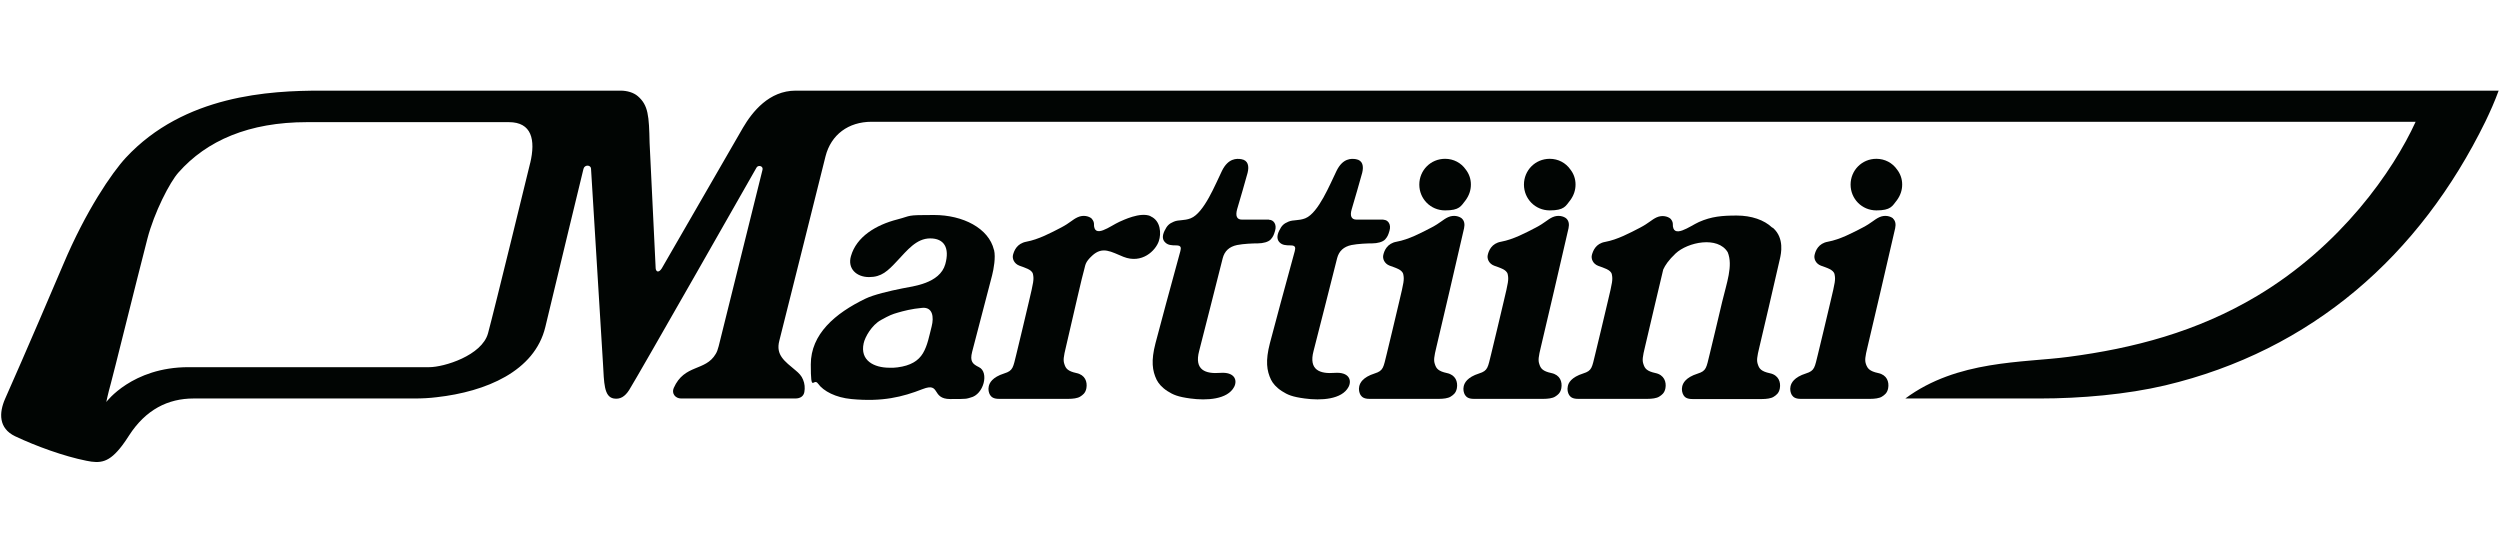
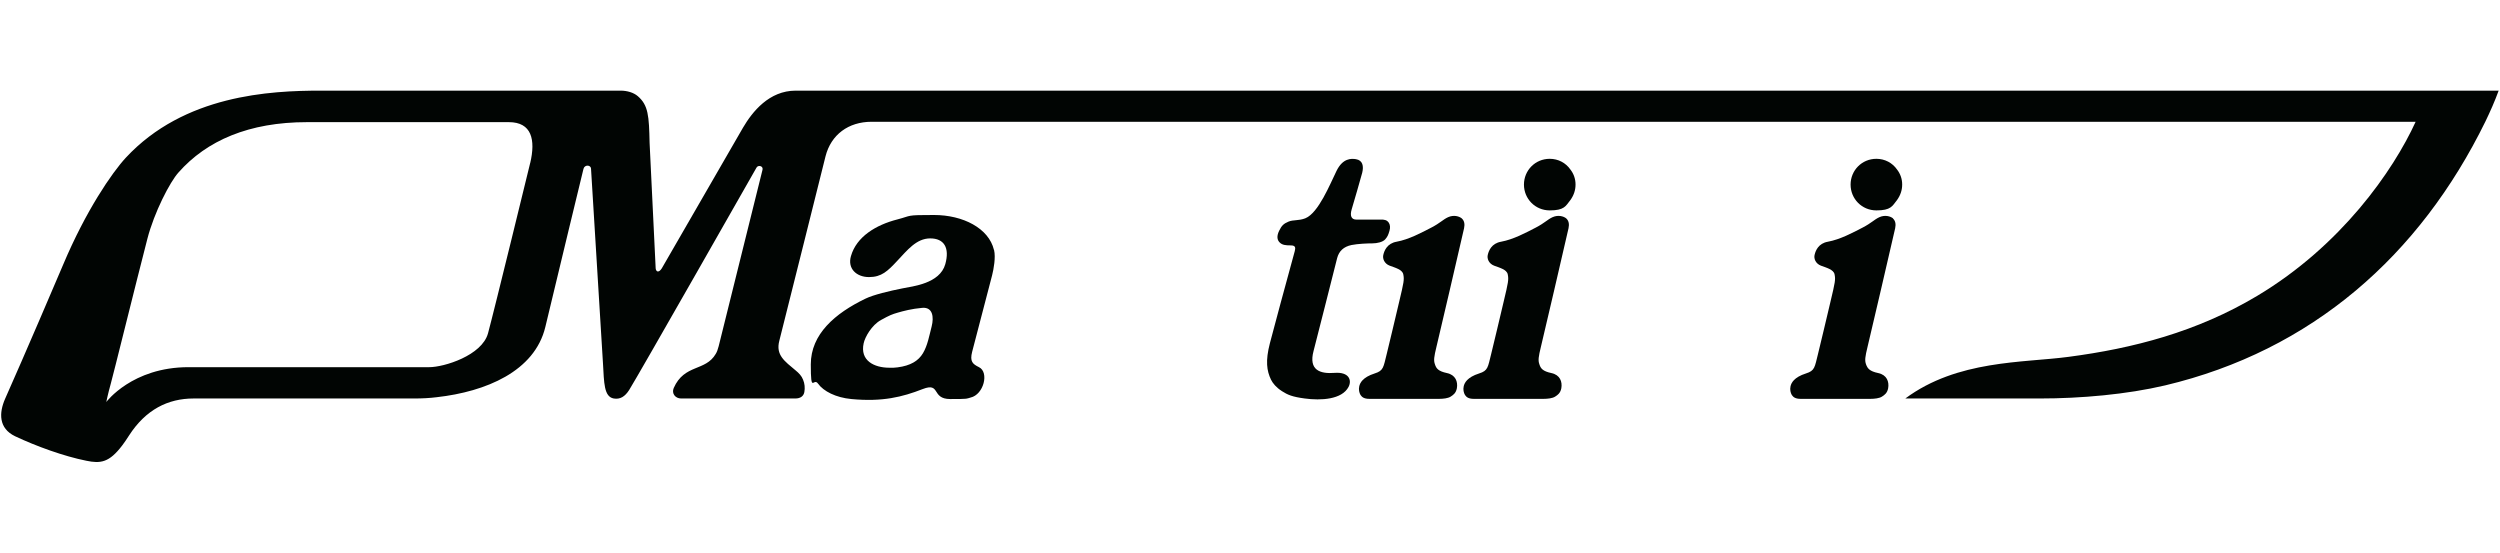
<svg xmlns="http://www.w3.org/2000/svg" id="Ebene_1" version="1.1" viewBox="0 0 1357 300">
  <defs>
    <style>
      .st0 {
        fill: #010503;
      }
    </style>
  </defs>
-   <path class="st0" d="M962.2,123.6c0,0-.2,0-.3-.1-4.3-4.1-11.2-6.5-19.2-6.5s-13.7.5-20.5,3.5c-4.9,2.2-14.5,9.7-14.2.9,0-1.1-.9-2.4-1.4-2.8-1.4-1.1-4.3-2-7.4-.6-2.8,1.3-4.2,3.1-9,5.6-5.4,2.8-12.3,6.5-18.9,7.7-5.2.9-6.6,4.9-7.2,7-.6,2.1.5,4.9,3.4,6,2.9,1.1,6.9,2.1,7.4,4.6.6,2.9.3,4.3-2.2,14.8-2.2,9.3-5,21.2-6.8,28.5-1.8,7.3-1.7,9-6.5,10.5-6.6,2.1-8.1,5.2-8.4,7-.4,1.8,0,3.5.7,4.7.8,1.2,2,2.1,4.8,2.1h37.9c2.2,0,4.8-.3,6.2-1.2,1.4-.9,2.9-1.9,3.4-4.6.6-3.4-.7-7.2-5.4-8.2-4.7-1-5.8-2.5-6.5-4.7-.8-2.2-.5-4.1.8-9.5,4.1-17.7,6.5-27.5,9.9-42,1.1-2.4,2.9-5.1,6.7-8.7,6.6-6.2,22.9-9.6,28.3-.7,3,7.3-.6,16.8-3,26.9-2.2,9.3-5,21.2-6.8,28.5-1.8,7.3-1.7,9-6.5,10.5-6.6,2.1-8,5.2-8.4,7-.4,1.8,0,3.5.7,4.7s2,2.1,4.8,2.1h37.9c2.2,0,4.8-.3,6.2-1.2,1.4-.9,2.9-1.9,3.4-4.6.6-3.4-.7-7.2-5.4-8.2-4.7-1-5.8-2.5-6.5-4.7-.8-2.2-.5-4.1.8-9.5,5.9-25.3,4.3-18,11.2-48.2.5-2.3,2.5-10.8-3.7-16.4" />
-   <path class="st0" d="M624.5,117.3c-5.6-2.4-15,2.3-16.9,3.1-4.9,2.2-14.1,9.7-13.8.9,0-1.1-1-2.4-1.4-2.8-1.4-1.1-4.3-2-7.4-.6-2.9,1.3-4.2,3.1-9,5.6-5.4,2.8-12.3,6.5-18.9,7.7-5.2,1-6.6,4.9-7.2,7-.6,2.1.5,4.9,3.4,6,2.9,1.1,6.9,2.1,7.4,4.6.6,2.9.3,4.3-2.2,14.9-2.2,9.3-5,21.2-6.8,28.5-1.8,7.2-1.7,9-6.6,10.5-6.6,2.1-8,5.2-8.4,7-.4,1.8,0,3.5.7,4.7.8,1.2,2,2.1,4.8,2.1h37.9c2.2,0,4.8-.3,6.2-1.2,1.4-.9,2.9-1.9,3.4-4.6.6-3.5-.7-7.2-5.4-8.2-4.7-1-5.8-2.5-6.5-4.7-.8-2.2-.5-4.1.8-9.5,4.1-17.7,9.1-39.6,9.9-42,.7-2.4.4-3.9,4.3-7.5,5.7-5.3,10.3-2.1,17,.6,10.1,4,17.5-3.4,19.2-8.5,1.4-4.1,1.1-11.1-4.5-13.5" />
  <path class="st0" d="M1032.5,100.1c0-3-1-5.8-2.8-8.1-2.5-3.6-6.6-5.8-11.2-5.8-7.9,0-14,6.3-14,14s6.1,14,14,14,8.6-2.3,11.2-5.6c1.8-2.5,2.8-5.3,2.8-8.4" />
  <path class="st0" d="M1027.5,118.5c-1.4-1.1-4.3-2-7.4-.6-2.8,1.3-4.2,3.1-9,5.6-5.4,2.8-12.3,6.5-18.9,7.7-5.2.9-6.7,4.9-7.2,7-.6,2.1.5,4.9,3.4,6,2.9,1.1,6.9,2.1,7.4,4.7.6,2.9.3,4.3-2.2,14.8-2.2,9.3-5,21.2-6.8,28.5-1.8,7.2-1.7,9-6.5,10.5-6.6,2.1-8,5.2-8.4,7-.4,1.8,0,3.5.7,4.7.8,1.2,2,2.1,4.8,2.1h37.9c2.2,0,4.8-.3,6.2-1.2,1.4-.9,2.9-1.9,3.4-4.6.6-3.5-.7-7.2-5.4-8.2-4.7-1-5.8-2.5-6.6-4.7-.8-2.2-.5-4.1.8-9.5,5.9-25.3,8.1-34.2,15-64.4.5-2.3.1-4.1-1.2-5.3" />
-   <path class="st0" d="M688.7,119.2c-1.3,0-11.9,0-14.6,0-2.7,0-3.6-1.9-2.6-5.6,1.1-3.7,4.9-16.7,5.7-19.8.9-3.6.3-6.8-3.4-7.4-2.5-.4-7.1-.6-10.5,6.3-3.6,7.3-9.7,22.9-17,25.8-3.6,1.4-6.5.7-9.1,1.8-2.6,1.1-3.7,2.1-5.1,5-1.4,2.9-1.1,5,.5,6.4,1.4,1.3,3.1,1.5,5.9,1.5s2.6,1.4,2.2,3.1c-5.4,19.8-11,40.3-13.5,50-2.5,9.6-1.7,15,.6,19.8,1,2,2.8,4.2,5.9,6.2,3.1,2,5.7,3.1,12.4,4,8.8,1.2,20.2.6,23.8-6.3,1.9-3.7.2-8.2-7.6-7.6-7.8.6-14.2-1.4-11.4-11.9,0,0,11.9-46.6,12.8-50.4,1-3.8,3.5-6.2,7.8-7.1,3.5-.7,8.7-.9,11.3-.9s5.7-.7,7-2.2c1.2-1.4,1.6-2.2,2.3-4.6,1.1-3.6-.9-6-3.2-6" />
  <path class="st0" d="M750.9,119.2c-1.3,0-11.9,0-14.6,0-2.7,0-3.7-1.9-2.6-5.6,1.1-3.7,4.9-16.7,5.7-19.8.9-3.6.3-6.8-3.4-7.4-2.5-.4-7.1-.6-10.5,6.3-3.6,7.3-9.8,22.9-17,25.8-3.6,1.4-6.5.7-9.1,1.8-2.6,1.1-3.7,2.1-5.1,5-1.4,2.9-1.1,5,.4,6.4,1.4,1.3,3.1,1.5,5.9,1.5s2.6,1.4,2.2,3.1c-5.4,19.8-11,40.3-13.5,50-2.5,9.6-1.7,15,.6,19.8,1,2,2.8,4.2,5.9,6.2,3.1,2,5.6,3.1,12.4,4,8.8,1.2,20.2.6,23.8-6.3,1.9-3.7.2-8.2-7.6-7.6-7.8.6-14.2-1.4-11.4-11.9,0,0,11.9-46.6,12.8-50.4,1-3.8,3.5-6.2,7.8-7.1,3.5-.7,8.7-.9,11.3-.9s5.7-.7,7-2.2c1.2-1.4,1.6-2.2,2.3-4.6,1.1-3.6-.9-6-3.2-6" />
-   <path class="st0" d="M798.4,100.1c0-3-1-5.8-2.8-8.1-2.5-3.6-6.6-5.8-11.2-5.8-7.9,0-14,6.3-14,14s6.1,14,14,14,8.6-2.3,11.2-5.6c1.8-2.5,2.8-5.3,2.8-8.4" />
  <path class="st0" d="M793.4,118.5c-1.4-1.1-4.3-2-7.4-.6-2.8,1.3-4.2,3.1-9,5.6-5.4,2.8-12.3,6.5-18.9,7.7-5.2.9-6.7,4.9-7.2,7-.6,2.1.5,4.9,3.4,6,2.9,1.1,6.9,2.1,7.4,4.7.6,2.9.3,4.3-2.2,14.8-2.2,9.3-5,21.2-6.8,28.5-1.8,7.2-1.7,9-6.5,10.5-6.6,2.1-8,5.2-8.4,7-.4,1.8,0,3.5.7,4.7.8,1.2,2,2.1,4.8,2.1h37.9c2.2,0,4.8-.3,6.2-1.2,1.4-.9,2.9-1.9,3.4-4.6.6-3.5-.7-7.2-5.4-8.2-4.7-1-5.8-2.5-6.5-4.7-.8-2.2-.5-4.1.8-9.5,5.9-25.3,8.1-34.2,15-64.4.5-2.3.1-4.1-1.2-5.3" />
  <path class="st0" d="M855.2,100.1c0-3-1-5.8-2.8-8.1-2.5-3.6-6.6-5.8-11.2-5.8-7.9,0-14,6.3-14,14s6.1,14,14,14,8.6-2.3,11.2-5.6c1.8-2.5,2.8-5.3,2.8-8.4" />
  <path class="st0" d="M850.1,118.5c-1.4-1.1-4.3-2-7.4-.6-2.8,1.3-4.2,3.1-9,5.6-5.4,2.8-12.3,6.5-18.9,7.7-5.2.9-6.7,4.9-7.2,7-.6,2.1.5,4.9,3.4,6,2.9,1.1,6.9,2.1,7.4,4.7.6,2.9.3,4.3-2.2,14.8-2.2,9.3-5,21.2-6.8,28.5-1.8,7.2-1.7,9-6.5,10.5-6.6,2.1-8,5.2-8.4,7-.4,1.8,0,3.5.7,4.7.8,1.2,2,2.1,4.8,2.1h37.9c2.2,0,4.8-.3,6.2-1.2,1.4-.9,2.9-1.9,3.4-4.6.6-3.5-.7-7.2-5.4-8.2-4.7-1-5.8-2.5-6.5-4.7-.8-2.2-.5-4.1.8-9.5,5.9-25.3,8.1-34.2,15-64.4.5-2.3.1-4.1-1.2-5.3" />
  <path class="st0" d="M505.7,177.2c-1.3,5-2.2,10.3-4.7,14.5-2.5,4.2-6.8,6.8-13.8,7.7-2.6.3-2.1.2-4.4.2-8.4,0-16.1-3.9-14-13.3.7-3.3,4.3-9.8,9.4-12.6,4.7-2.6,6-3.1,9.1-4s7.6-2.1,13.3-2.6c5.7-.5,6.4,5,5.1,10.1M539.5,135.6c-2.8-11.7-16.8-18.9-32.5-18.9s-11.8.3-19.9,2.4c-11.7,3-22.2,9.4-25.2,19.9-2,6.8,3,11.4,9.8,11.4s10.1-3.2,15.4-8.9c5.3-5.6,10.3-12.1,17.8-12.1s10.7,5,8.2,14c-3,10.6-17.8,12-23.1,13.1-7.1,1.4-15.9,3.5-20.2,5.6-16.6,8-29.7,19.3-29.7,35.7s1.4,6.9,3.9,10.4c3,4.2,9.7,7.6,18.1,8.4,16.9,1.6,27.7-1.1,38.7-5.4,10-3.9,4.5,5.4,15,5.4s8.6-.2,11-.8c7.2-1.6,10.2-13.8,4.6-16.5-3.4-1.7-5.1-3-3.7-8.4,1.4-5.4,9.9-37.8,10.8-41.4.9-3.5,2-9.8,1.1-13.7" />
  <path class="st0" d="M287.8,88.4s-19.6,80.4-22.9,92.5c-3.3,12.1-23.9,18.4-31.9,18.4H102.3c-30.6,0-44.6,18.9-44.6,18.9,0,0,.8-4.1,2.5-10.2,1-3.4,13.6-54.4,19.8-78.4,3.7-14.3,12.2-30.8,16.9-36,15.3-17.3,38.2-27.3,69.8-27.3h109.5c12.4,0,14.6,9.5,11.6,22.2M1356.3,49.2H431.9c-14.4,0-23.5,11.4-28.6,20.1l-44.1,76.4c-1.7,2.6-3.1,1.8-3.3,0l-3.3-68.2c-.3-14.6-.7-20.4-6.4-25.3-2.3-2-5.9-3-9.3-3h-162.8c-27.5,0-74.1,2.3-105.8,36.4-7.5,8.1-21.7,28.8-34,58C15.4,188,3.5,214.9,2.8,216.4c-3.4,7.7-3.6,16.1,5.4,20.4,11.4,5.4,26.6,10.9,38.7,13.3,7.7,1.6,12.4,1,19.5-8.4,1.3-1.7,2.4-3.4,3.7-5.4,9-13.9,21-20,35-20h119.9c4,0,8.2-.2,12.1-.7,26.6-3,53.1-14,58.9-38.1,5.7-24,20.7-85.8,20.7-85.8.6-2.5,4-2.2,4.1-.2,0,0,5.9,95.5,6.5,105.9.6,10.4.5,17.9,5.8,18.9,3.5.6,6.1-1,8.4-4.6,4.5-7.1,69-120.5,69-120.5.8-1.9,3.9-1.2,3.4.9,0,0-23.2,93.6-23.8,95.8-.6,2.2-.9,3-1.6,4.2-5.6,9.6-17,5.4-22.8,18.5-1.3,3,.9,5.7,4,5.7h62c2.8,0,4.5-1.3,4.9-3.5.4-2.2.2-4.6-.7-6.7-.8-2.1-2.3-3.6-4-5-6.1-5.1-10.9-8.4-8.9-16.1,2-7.7,25.1-100.2,25.1-100.2,3-11.7,12.4-18.7,25-18.7h838.1c-12.2,26.7-40.5,67.3-86,94.5-32.8,19.6-67.4,28.5-102.4,33.1-24.6,3.3-60.3,1.6-88.6,22.6h72.9c22.4,0,47.3-2.2,68.1-7.1,79.6-18.9,138.2-70.4,173.9-143.3,2.6-5.4,5.1-11,7.2-16.8" />
</svg>